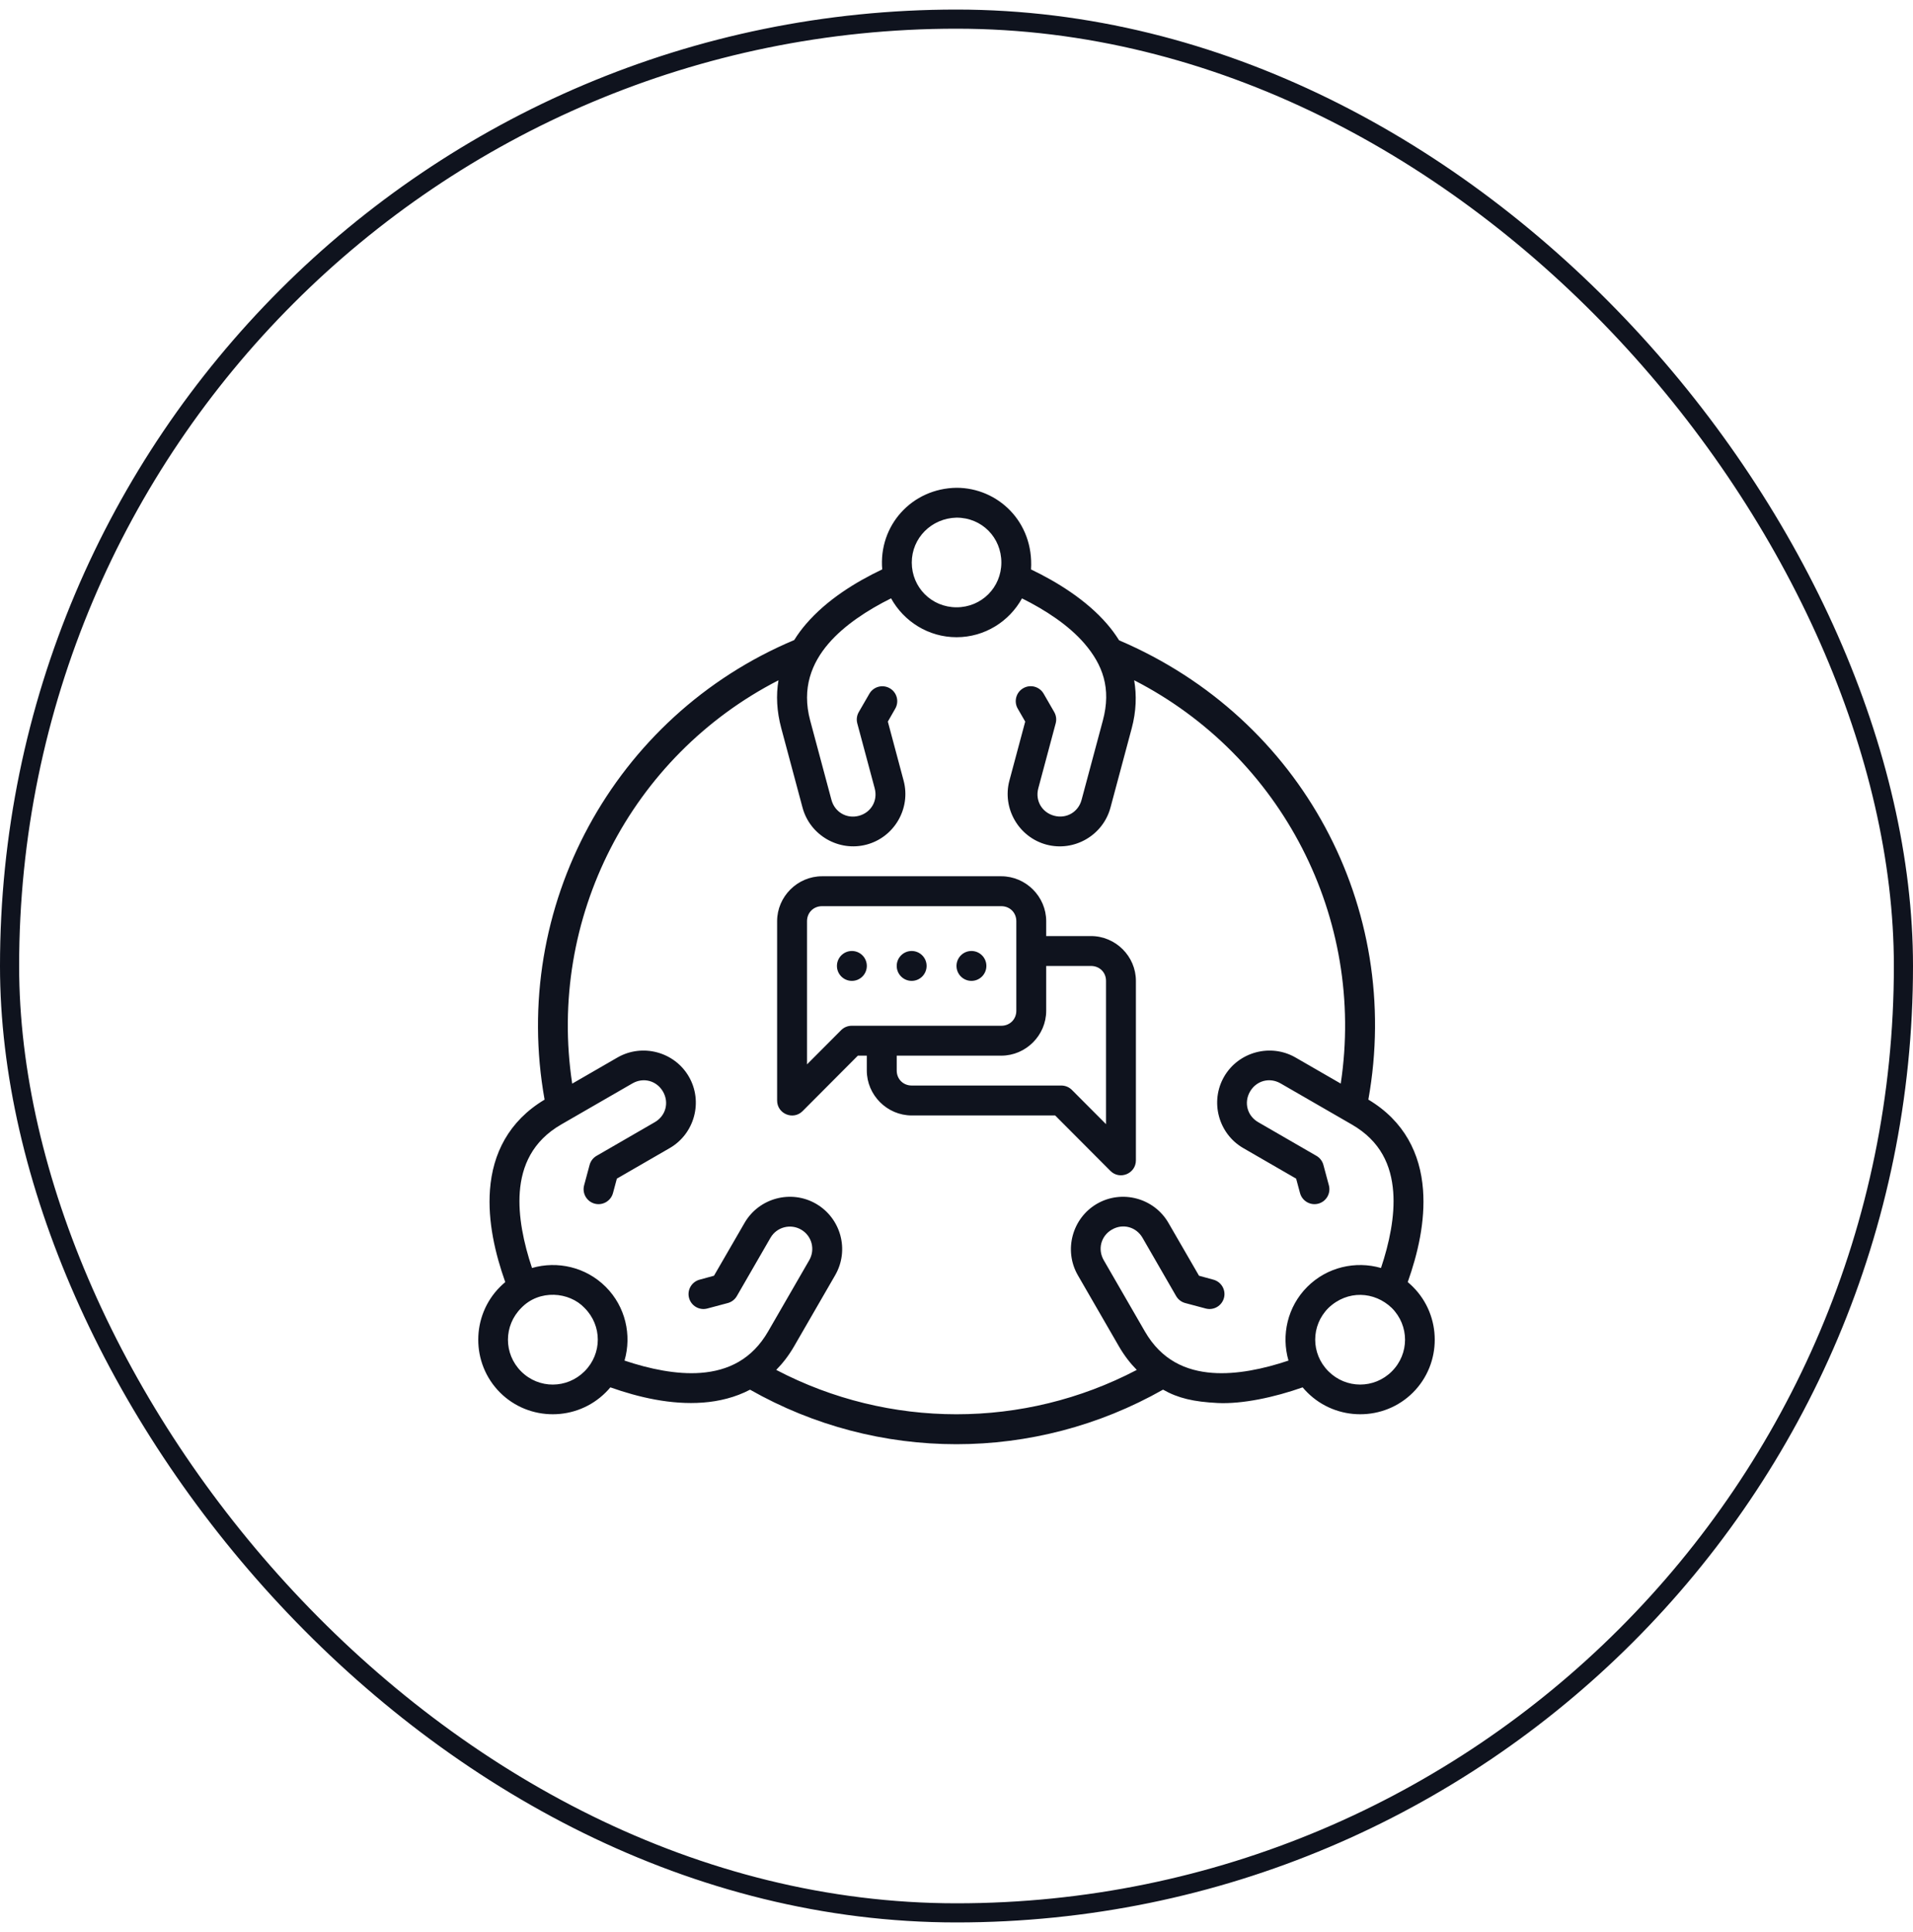
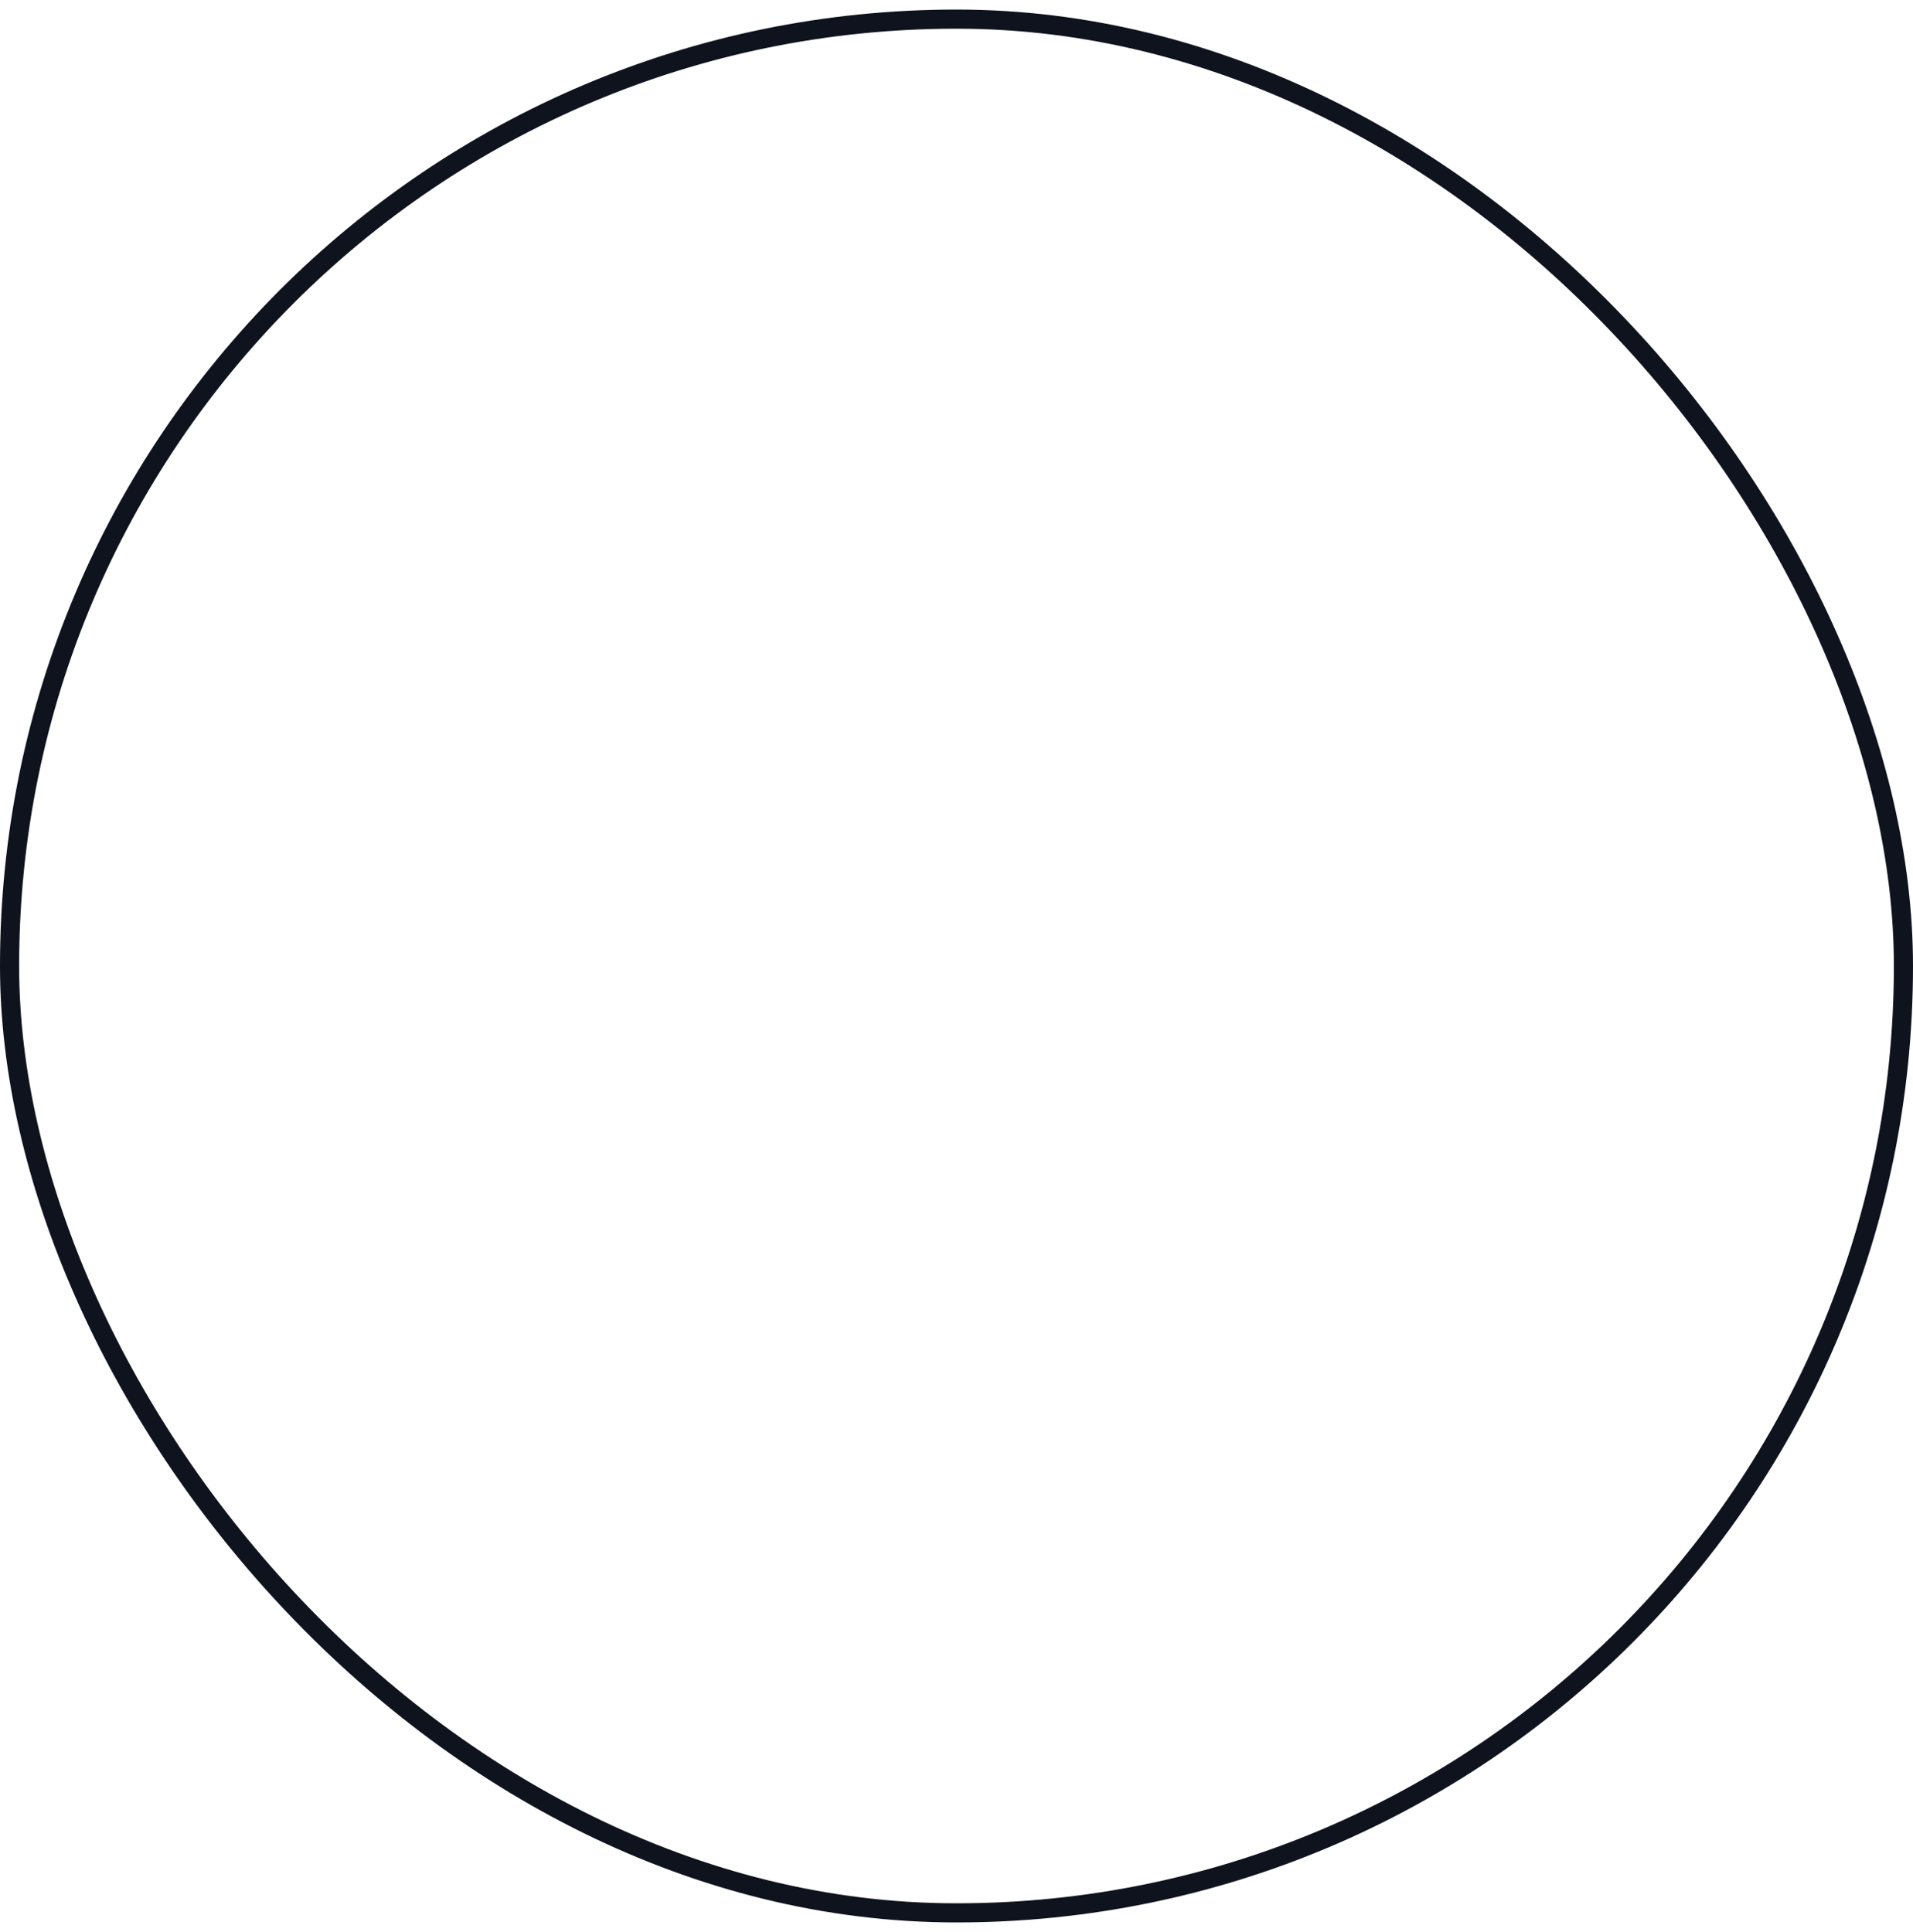
<svg xmlns="http://www.w3.org/2000/svg" width="100" height="101" viewBox="0 0 100 101" fill="none">
  <rect x="0.5" y="1" width="99" height="99" rx="49.5" stroke="#0F131E" />
  <g clip-path="url(#clip0_3_558)">
    <path d="M46.117 29.766C44.703 30.44 43.222 31.357 42.131 32.625C41.906 32.886 41.701 33.164 41.517 33.46C32.077 37.431 26.662 47.429 28.468 57.486C26.583 58.614 25.753 60.324 25.613 62.197C25.488 63.863 25.89 65.551 26.412 67.025C26.319 67.102 26.228 67.185 26.141 67.272C24.622 68.791 24.619 71.278 26.138 72.797C27.657 74.316 30.144 74.311 31.663 72.792C31.749 72.707 31.83 72.618 31.906 72.527C33.381 73.049 35.077 73.448 36.745 73.323C37.584 73.26 38.437 73.054 39.208 72.649C45.895 76.449 54.084 76.452 60.797 72.647C61.585 73.095 62.39 73.281 63.645 73.345C64.927 73.41 66.619 73.049 68.094 72.527C68.171 72.618 68.251 72.707 68.337 72.792C69.856 74.311 72.343 74.316 73.862 72.797C75.381 71.278 75.378 68.791 73.859 67.272C73.772 67.185 73.681 67.102 73.588 67.025C74.11 65.551 74.512 63.863 74.387 62.197C74.246 60.317 73.416 58.612 71.529 57.484C73.329 47.453 68.054 37.549 58.501 33.475C58.288 33.141 58.113 32.903 57.871 32.622C56.781 31.356 55.221 30.402 53.896 29.769C54.052 27.27 52.151 25.5 50.003 25.5C47.669 25.532 45.921 27.465 46.117 29.766ZM50 27.061C51.334 27.061 52.345 28.104 52.345 29.407C52.345 30.711 51.307 31.748 50.003 31.748C48.699 31.748 47.662 30.711 47.662 29.407C47.662 28.124 48.694 27.092 50 27.061ZM46.58 31.279C47.246 32.487 48.532 33.312 50.003 33.312C51.472 33.312 52.758 32.489 53.424 31.282C54.648 31.89 55.864 32.685 56.687 33.641C57.636 34.745 58.104 35.977 57.651 37.666L56.538 41.816C56.367 42.456 55.744 42.816 55.104 42.645C54.464 42.473 54.104 41.851 54.276 41.211L55.185 37.814C55.239 37.614 55.21 37.401 55.107 37.222L54.555 36.264C54.339 35.89 53.86 35.762 53.487 35.979C53.114 36.194 52.986 36.672 53.201 37.045L53.592 37.723L52.766 40.806C52.378 42.256 53.25 43.765 54.7 44.154C56.15 44.542 57.659 43.671 58.048 42.221L59.16 38.07C59.398 37.182 59.421 36.341 59.288 35.562C67.016 39.529 71.39 48.008 70.086 56.647L67.723 55.284C66.423 54.534 64.74 54.985 63.989 56.285C63.239 57.585 63.69 59.268 64.99 60.019L67.754 61.616L67.957 62.37C68.069 62.786 68.497 63.035 68.914 62.924C69.331 62.813 69.578 62.383 69.466 61.966L69.179 60.898C69.126 60.698 68.995 60.528 68.816 60.425L65.772 58.665C65.198 58.334 65.012 57.64 65.343 57.066C65.674 56.492 66.368 56.306 66.942 56.638L70.664 58.786C72.179 59.66 72.725 60.931 72.829 62.313C72.924 63.57 72.625 64.991 72.19 66.287C70.866 65.905 69.376 66.234 68.337 67.272C67.297 68.312 66.97 69.803 67.354 71.128C66.057 71.564 64.633 71.865 63.375 71.77C62.006 71.668 60.721 71.118 59.847 69.604L57.698 65.881C57.367 65.307 57.551 64.61 58.125 64.279C58.699 63.947 59.393 64.137 59.725 64.71L61.482 67.757C61.587 67.937 61.758 68.068 61.959 68.121L63.028 68.406C63.445 68.516 63.871 68.267 63.982 67.85C64.092 67.434 63.843 67.008 63.426 66.897L62.677 66.692L61.078 63.928C60.327 62.628 58.647 62.178 57.347 62.928C56.047 63.679 55.593 65.365 56.343 66.665L58.493 70.388C58.766 70.86 59.08 71.267 59.424 71.616C53.517 74.709 46.473 74.705 40.576 71.615C40.92 71.266 41.234 70.86 41.507 70.388L43.657 66.665C44.418 65.347 43.953 63.679 42.653 62.928C41.352 62.178 39.672 62.628 38.922 63.928L37.323 66.692L36.573 66.897C36.157 67.008 35.908 67.434 36.018 67.85C36.129 68.267 36.555 68.516 36.972 68.406L38.041 68.121C38.242 68.068 38.413 67.937 38.517 67.757L40.275 64.71C40.607 64.136 41.329 63.964 41.874 64.279C42.448 64.61 42.622 65.326 42.302 65.881L40.153 69.604C39.317 71.052 38.078 71.661 36.625 71.77C35.367 71.865 33.943 71.564 32.646 71.128C33.03 69.803 32.703 68.312 31.663 67.272C30.624 66.234 29.134 65.905 27.81 66.287C27.375 64.991 27.076 63.57 27.171 62.313C27.272 60.965 27.821 59.66 29.336 58.786L33.058 56.638C33.632 56.306 34.325 56.492 34.657 57.066C34.988 57.64 34.802 58.334 34.228 58.665L31.184 60.425C31.005 60.528 30.875 60.698 30.821 60.898L30.534 61.966C30.422 62.383 30.669 62.813 31.086 62.924C31.503 63.035 31.931 62.786 32.043 62.37L32.246 61.616L35.009 60.019C36.31 59.268 36.761 57.585 36.01 56.285C35.26 54.985 33.577 54.534 32.276 55.284L29.911 56.65C28.604 48.008 32.968 39.53 40.695 35.563C40.561 36.341 40.602 37.18 40.84 38.069L41.952 42.221C42.341 43.671 43.853 44.541 45.303 44.152C46.753 43.764 47.624 42.258 47.235 40.808L46.411 37.723L46.797 37.048C47.013 36.675 46.887 36.199 46.515 35.982C46.142 35.766 45.663 35.892 45.447 36.264L44.894 37.221C44.789 37.4 44.76 37.613 44.813 37.814L45.724 41.212C45.896 41.852 45.539 42.476 44.899 42.648C44.259 42.819 43.635 42.456 43.463 41.816L42.351 37.665C41.898 35.975 42.435 34.66 43.313 33.64C44.136 32.684 45.355 31.888 46.58 31.279ZM42.97 45.809C41.685 45.809 40.623 46.873 40.623 48.157V57.527C40.618 58.229 41.469 58.581 41.961 58.081L44.844 55.187H45.311V55.965C45.311 57.25 46.374 58.313 47.659 58.313H55.156L58.04 61.207C58.532 61.707 59.383 61.355 59.378 60.653V51.276C59.378 49.991 58.315 48.935 57.03 48.935H54.689V48.157C54.689 46.873 53.627 45.809 52.342 45.809H42.97ZM42.97 47.373H52.342C52.789 47.373 53.127 47.711 53.127 48.157V52.84C53.127 53.286 52.789 53.624 52.342 53.624H44.522C44.314 53.624 44.114 53.707 43.968 53.855L42.186 55.643V48.157C42.186 47.711 42.524 47.373 42.97 47.373ZM44.531 49.715C44.1 49.715 43.75 50.065 43.75 50.496C43.75 50.928 44.1 51.278 44.531 51.278C44.963 51.278 45.312 50.928 45.312 50.496C45.312 50.065 44.963 49.715 44.531 49.715ZM47.656 49.715C47.225 49.715 46.875 50.065 46.875 50.496C46.875 50.928 47.225 51.278 47.656 51.278C48.088 51.278 48.437 50.928 48.437 50.496C48.437 50.065 48.088 49.715 47.656 49.715ZM50.781 49.715C50.35 49.715 50 50.065 50 50.496C50 50.928 50.35 51.278 50.781 51.278C51.213 51.278 51.562 50.928 51.562 50.496C51.562 50.065 51.213 49.715 50.781 49.715ZM54.689 50.498H57.03C57.476 50.498 57.816 50.83 57.816 51.276V58.768L56.033 56.979C55.887 56.832 55.687 56.749 55.48 56.749H47.659C47.213 56.749 46.875 56.411 46.875 55.965V55.187H52.342C53.627 55.187 54.689 54.125 54.689 52.84V50.498ZM30.558 68.377C31.48 69.299 31.48 70.766 30.558 71.688C29.636 72.61 28.164 72.616 27.242 71.694C26.321 70.772 26.324 69.3 27.245 68.379C28.189 67.391 29.76 67.527 30.558 68.377ZM69.442 68.377C70.44 67.424 71.849 67.507 72.754 68.377C73.676 69.299 73.679 70.771 72.757 71.692C71.835 72.614 70.363 72.61 69.442 71.688C68.52 70.766 68.52 69.299 69.442 68.377Z" fill="#0F131E" />
  </g>
  <defs>
    <clipPath id="clip0_3_558">
-       <rect width="50" height="50" fill="white" transform="translate(25 25.5)" />
-     </clipPath>
+       </clipPath>
  </defs>
</svg>